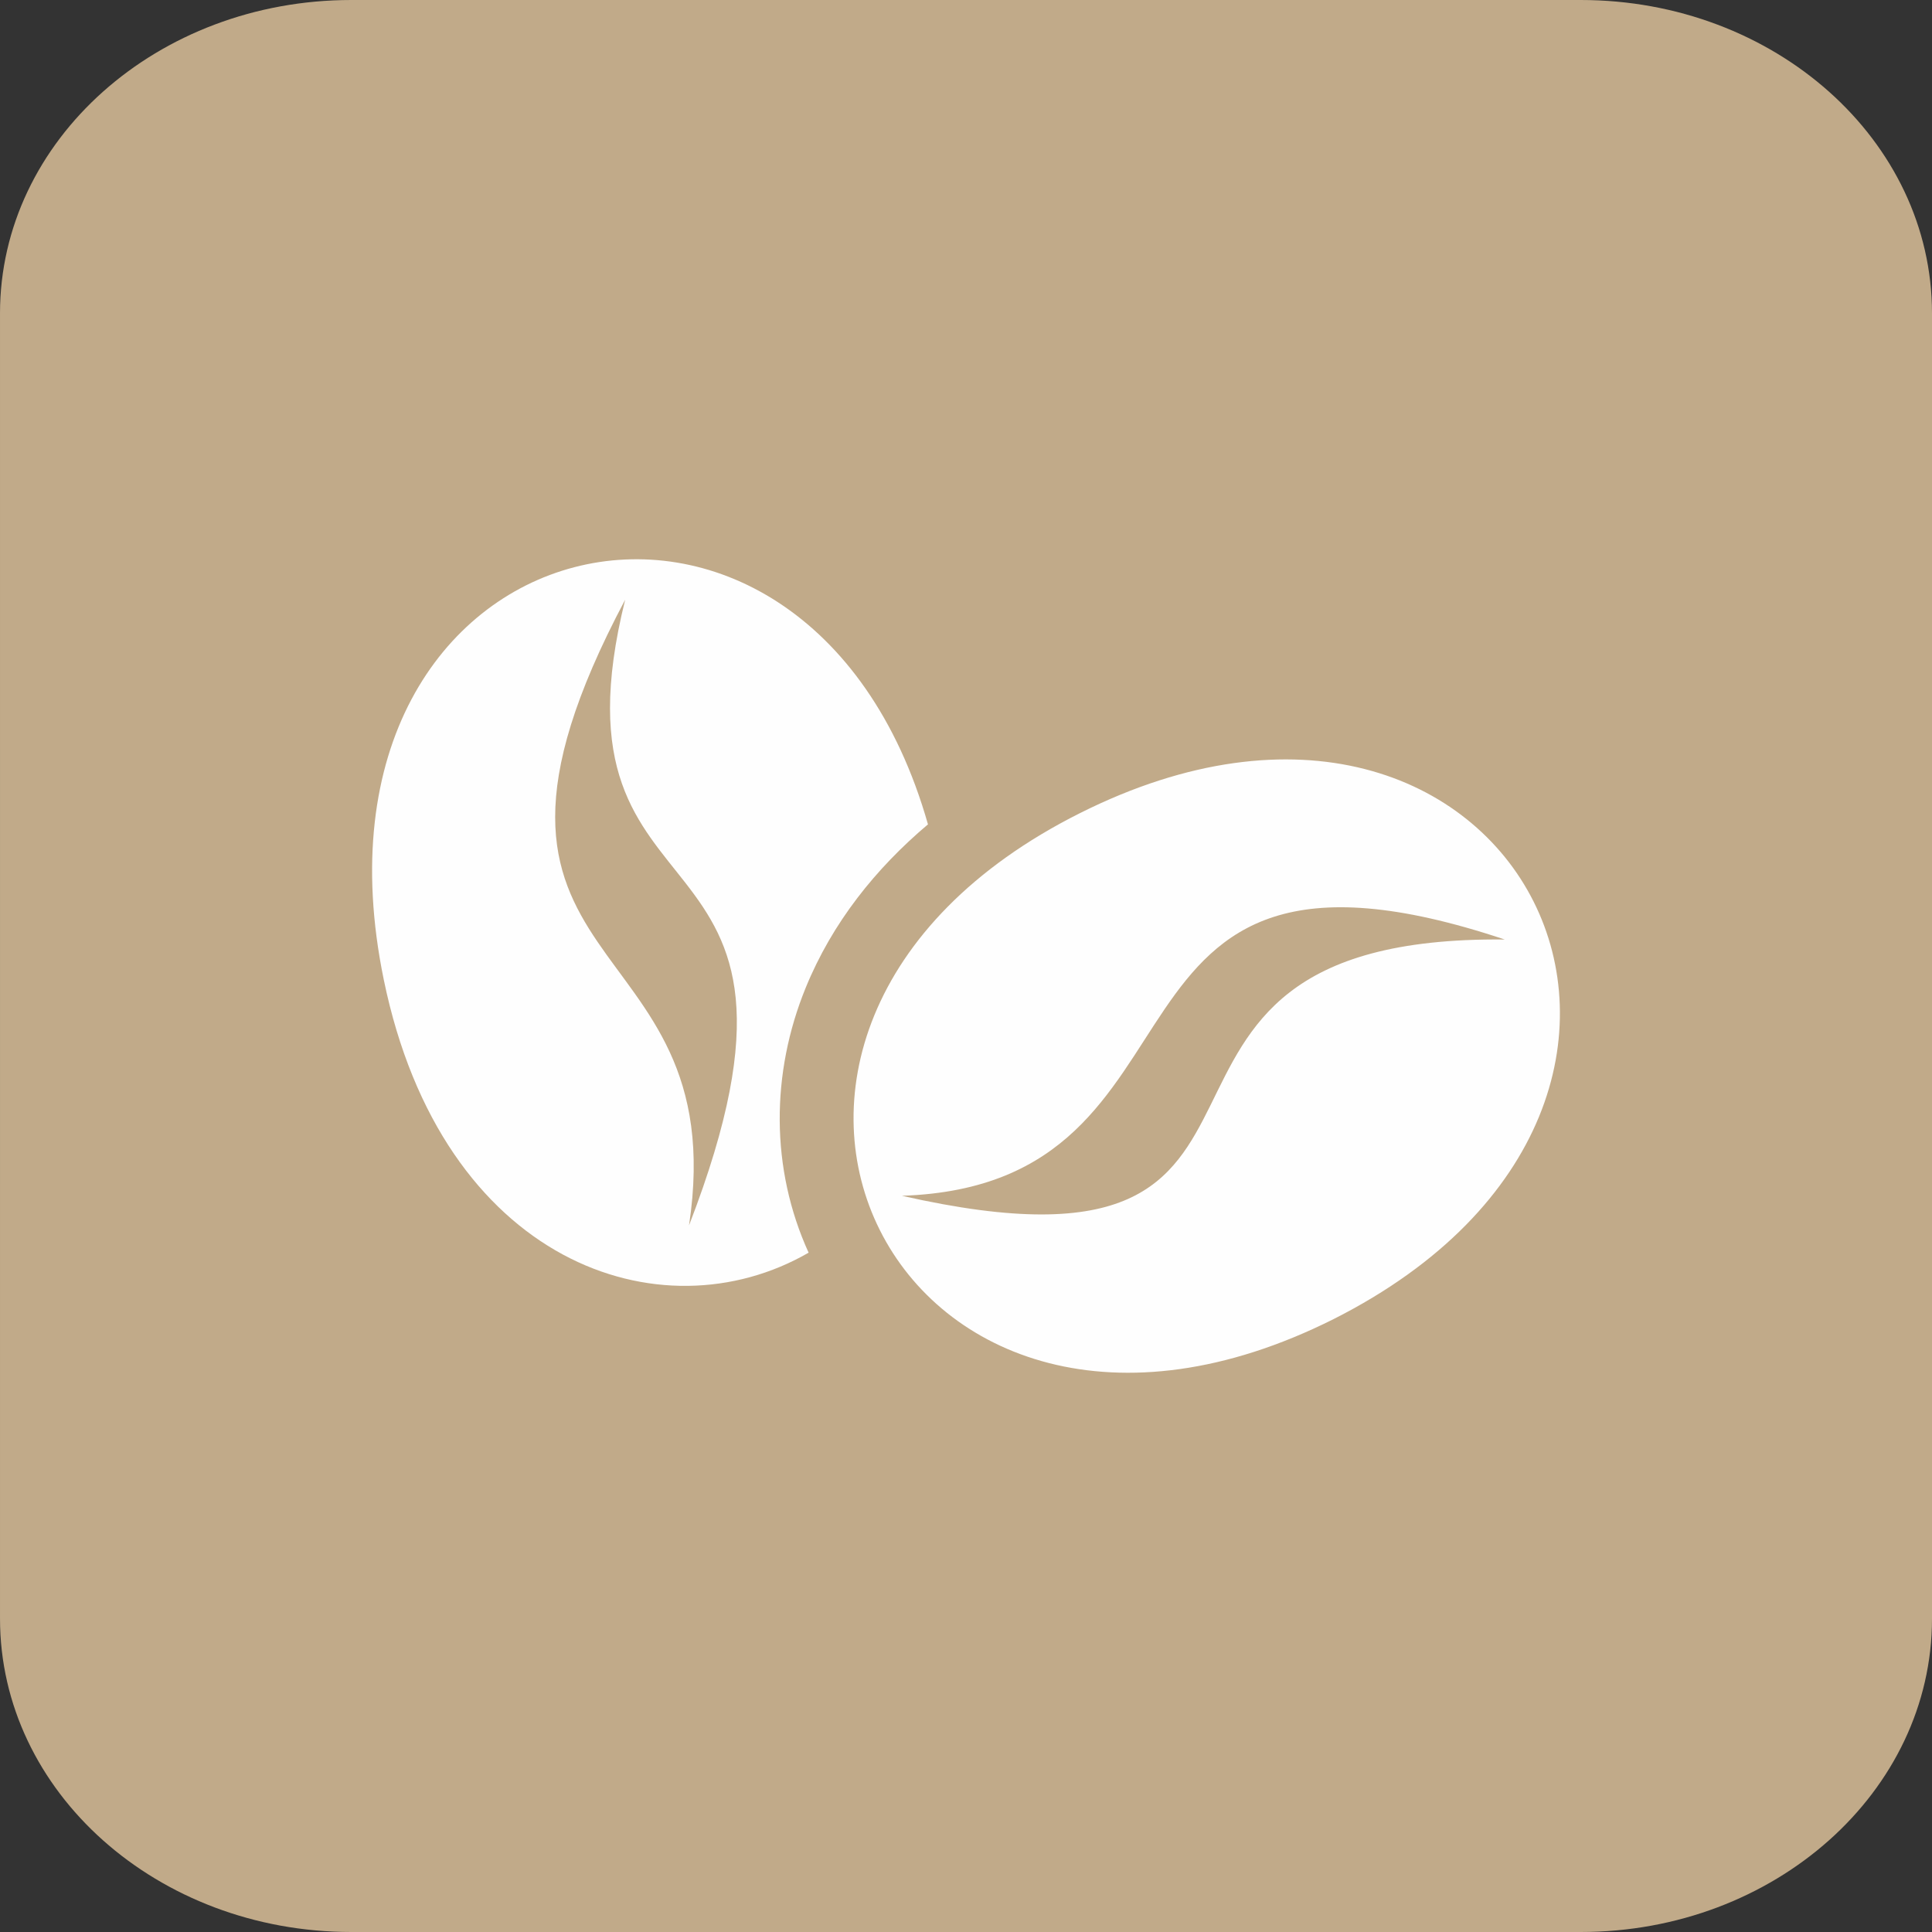
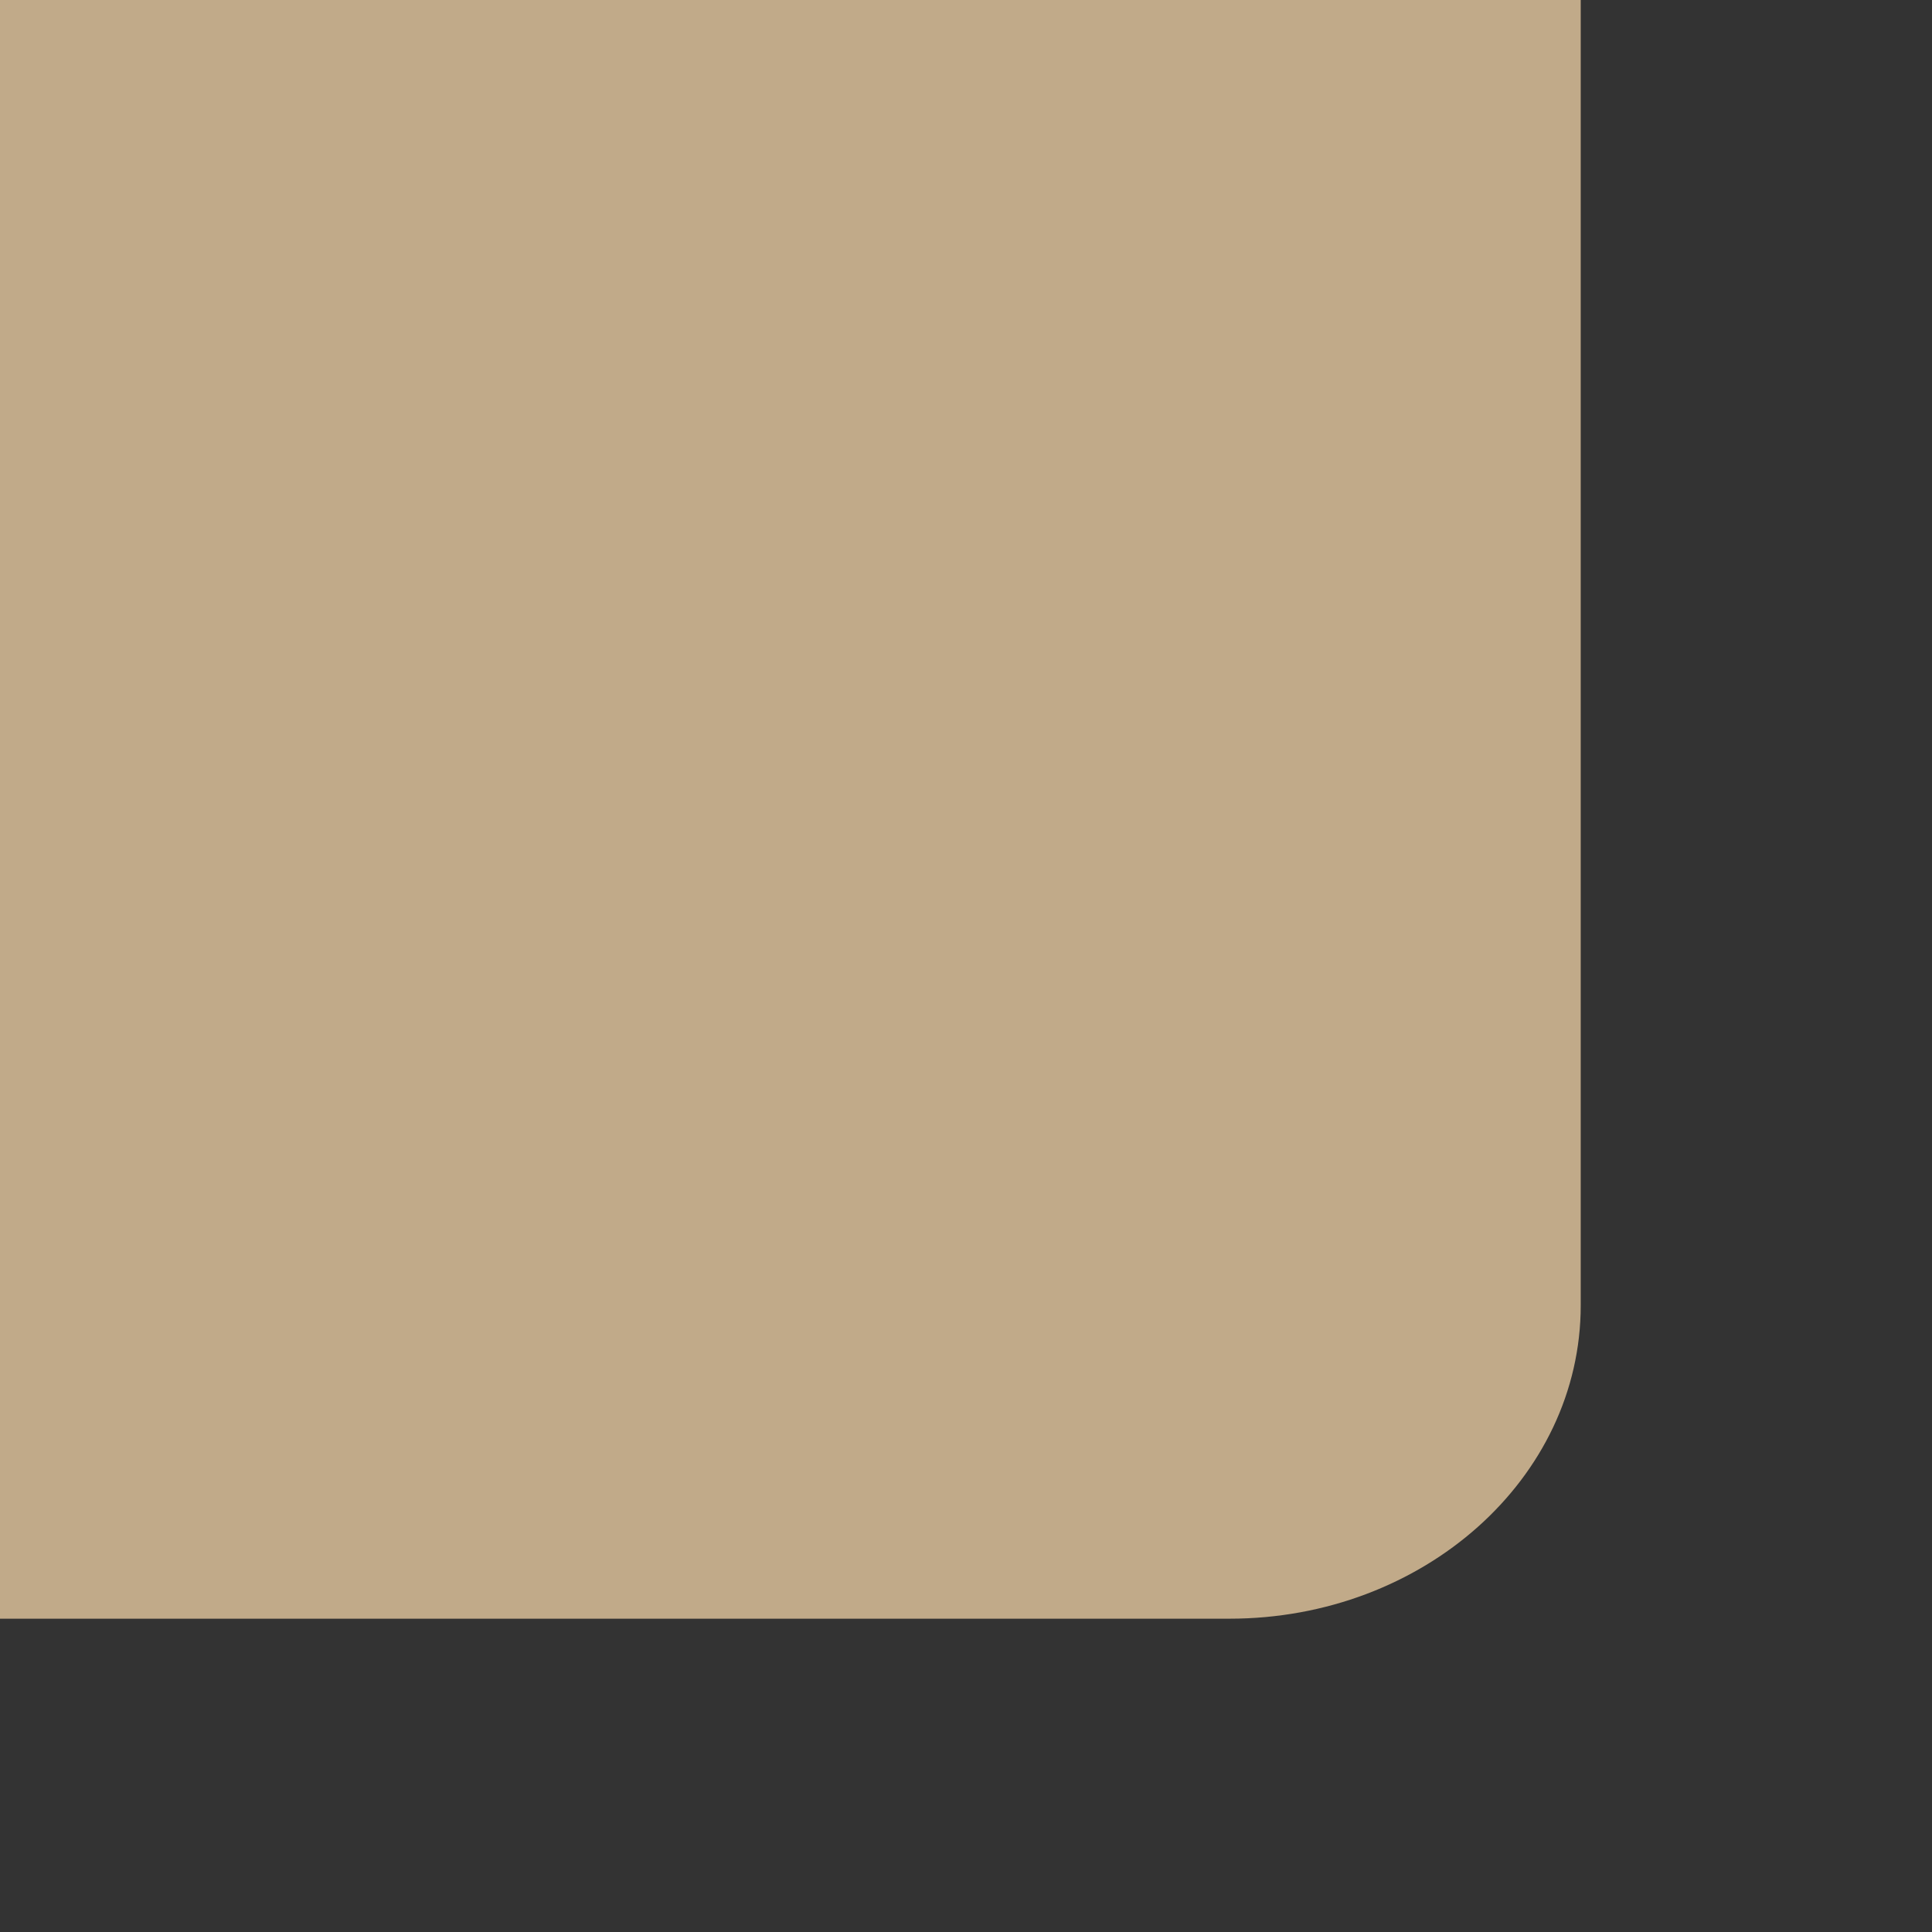
<svg xmlns="http://www.w3.org/2000/svg" xml:space="preserve" width="38mm" height="38mm" version="1.1" style="shape-rendering:geometricPrecision; text-rendering:geometricPrecision; image-rendering:optimizeQuality; fill-rule:evenodd; clip-rule:evenodd" viewBox="0 0 21196.64 21196.64">
  <rect x="0" y="0" width="21196.64" height="21196.64" fill="#333333" stroke="none" />
  <defs>
    <style type="text/css">
   
    .fil1 {fill:#FEFEFE}
    .fil0 {fill:#C1AA89}
   
  </style>
  </defs>
  <g id="Capa_x0020_1">
-     <path class="fil0" d="M3853.94 0l13488.76 0c2128.14,0 3853.94,1539.32 3853.94,3437.37l0 14322.01c0,1897.88 -1725.8,3437.26 -3853.94,3437.26l-13488.76 0c-2127.98,0 -3853.83,-1539.38 -3853.83,-3437.37l-0.11 -14322.01c0.11,-1897.94 1725.96,-3437.26 3854.05,-3437.26z" />
-     <path class="fil1" d="M8871.58 13743.57c-1621.82,936.39 -4021.17,112.17 -4661.14,-2995.2 -1047,-5083.35 4631.3,-6416.39 5970.59,-1703.93 -575.43,485.51 -1050.46,1080.25 -1340.8,1790.84 -383.55,938.51 -388.74,1986.29 31.35,2908.29zm5759.52 728.77c-4781.96,2398.68 -7565.14,-3152.11 -2783.17,-5550.79 4781.96,-2398.57 7564.97,3136.77 2783.17,5550.79zm1877.91 -4164.64c-4821.45,-49.14 -1578.87,3952.67 -6613.8,2811.68 3631.1,-120.49 1849.8,-4402.54 6613.8,-2811.68zm-9649.94 -3728.27c-939.79,3780.53 2487.09,2240.09 700.6,6864.31 506.49,-3377.52 -2949.74,-2628.44 -700.6,-6864.31z" />
+     <path class="fil0" d="M3853.94 0l13488.76 0l0 14322.01c0,1897.88 -1725.8,3437.26 -3853.94,3437.26l-13488.76 0c-2127.98,0 -3853.83,-1539.38 -3853.83,-3437.37l-0.11 -14322.01c0.11,-1897.94 1725.96,-3437.26 3854.05,-3437.26z" />
  </g>
</svg>